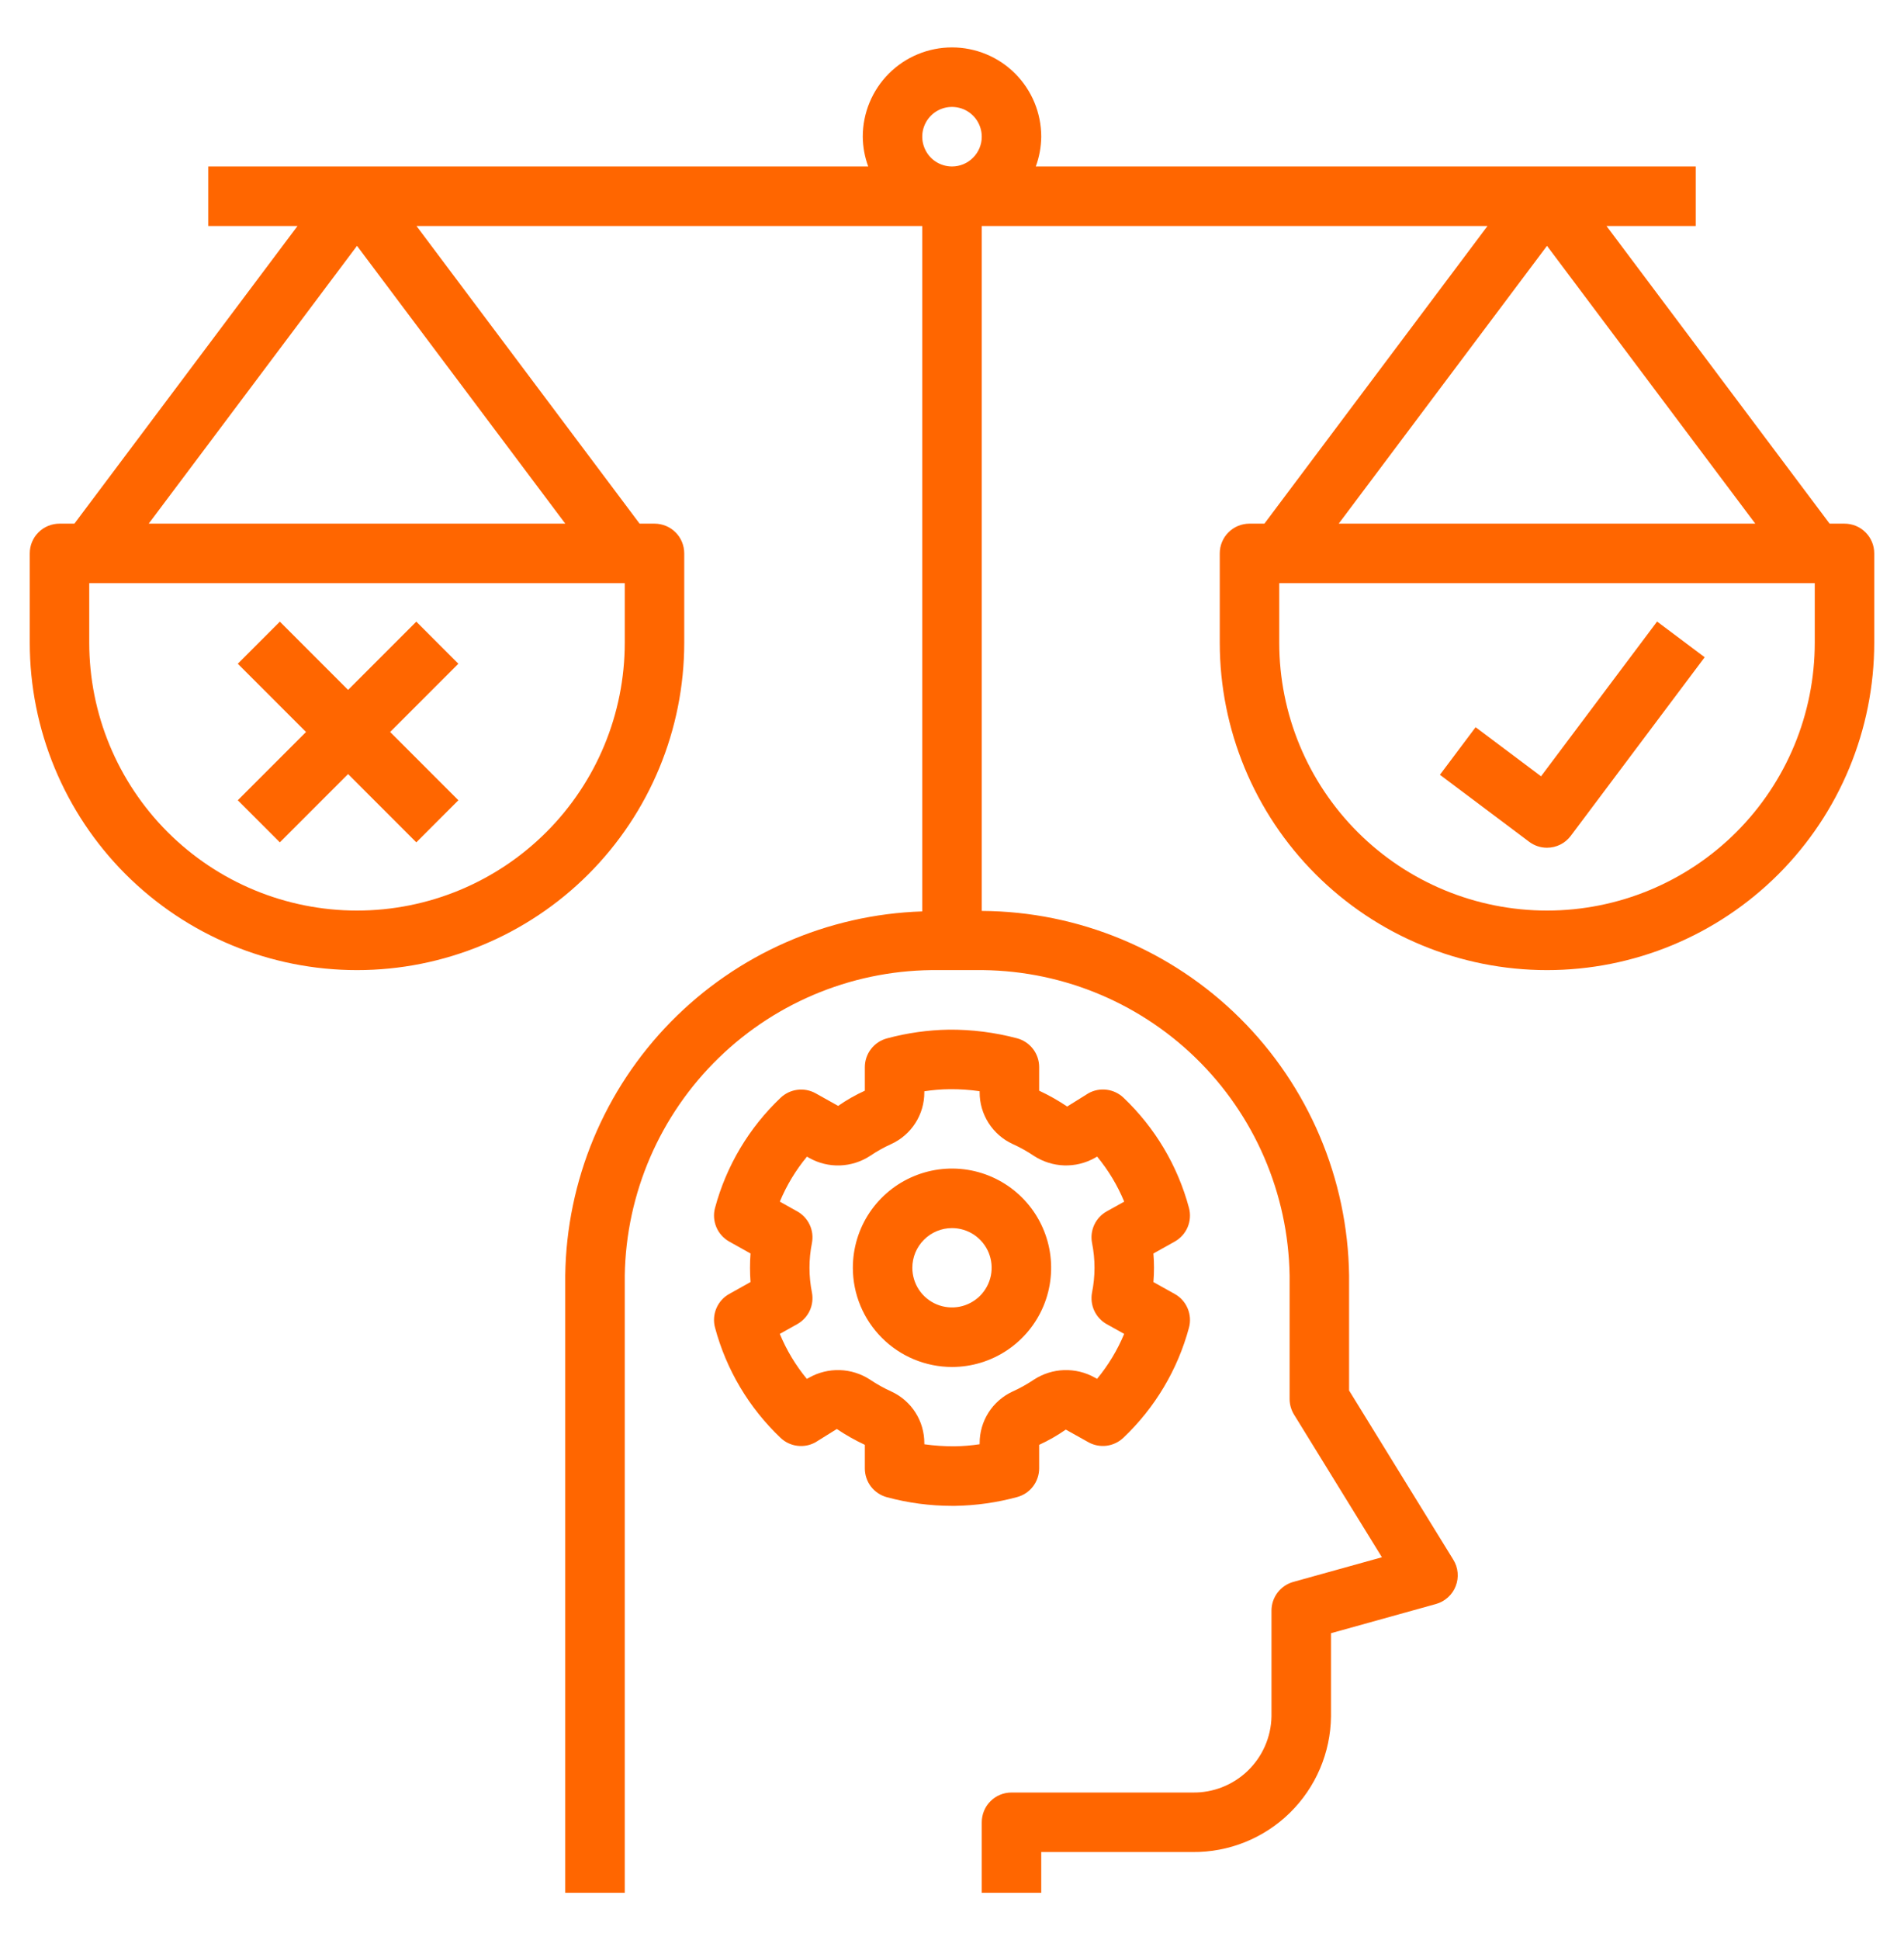
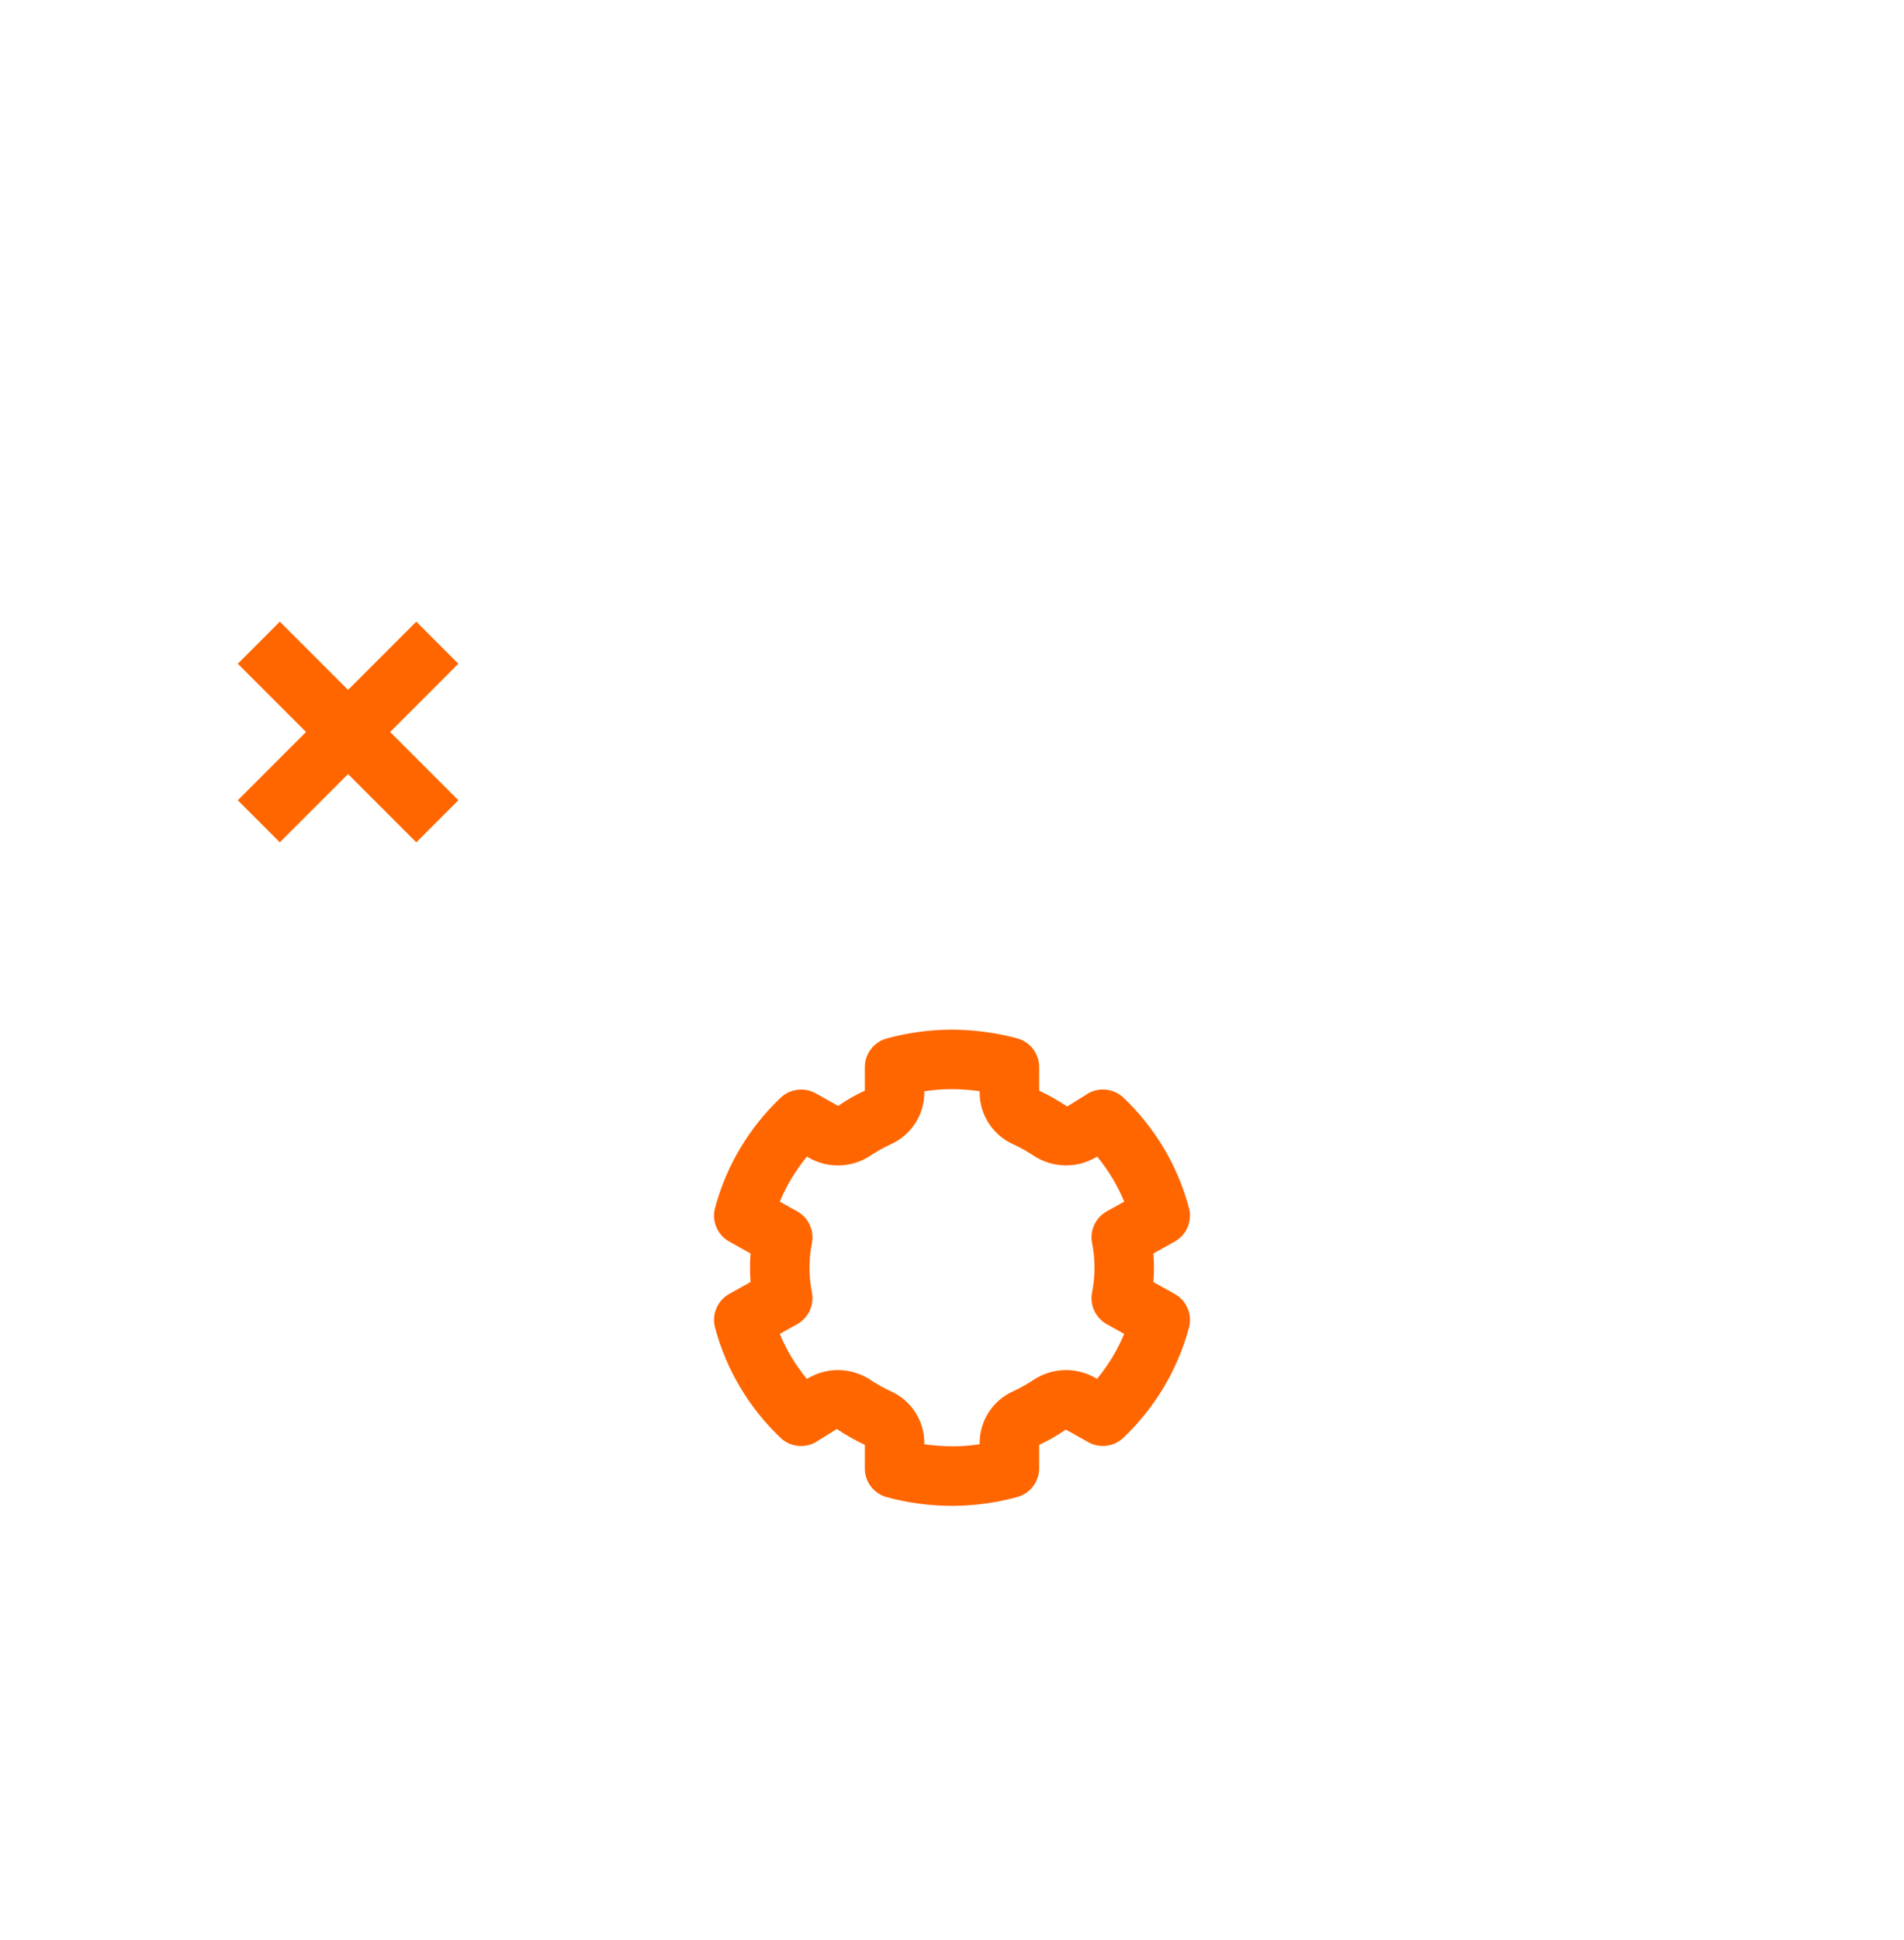
<svg xmlns="http://www.w3.org/2000/svg" width="54" height="55" viewBox="0 0 54 55" fill="none">
  <path d="M20.279 37.634C20.598 38.827 21.241 39.908 22.137 40.758C22.267 40.883 22.434 40.962 22.613 40.984C22.792 41.007 22.973 40.972 23.13 40.884L23.733 40.508C23.986 40.678 24.252 40.828 24.528 40.957V41.627C24.528 41.813 24.589 41.993 24.702 42.141C24.816 42.288 24.974 42.394 25.154 42.442C25.756 42.604 26.378 42.687 27.002 42.687C27.03 42.687 27.059 42.687 27.089 42.687C27.683 42.677 28.273 42.594 28.846 42.438C29.026 42.39 29.184 42.285 29.297 42.137C29.41 41.99 29.472 41.809 29.472 41.623V40.957C29.736 40.836 29.989 40.691 30.228 40.525L30.866 40.882C31.023 40.97 31.204 41.005 31.383 40.983C31.562 40.96 31.729 40.881 31.86 40.757C32.756 39.908 33.4 38.828 33.721 37.636C33.77 37.454 33.756 37.262 33.683 37.089C33.61 36.916 33.482 36.772 33.318 36.681L32.712 36.343C32.723 36.206 32.729 36.072 32.729 35.937C32.729 35.803 32.723 35.669 32.712 35.533L33.317 35.195C33.481 35.103 33.61 34.96 33.683 34.787C33.756 34.614 33.769 34.421 33.721 34.24C33.401 33.047 32.758 31.966 31.863 31.116C31.732 30.992 31.565 30.913 31.387 30.891C31.208 30.868 31.027 30.903 30.869 30.991L30.267 31.367C30.014 31.197 29.748 31.047 29.472 30.918V30.248C29.472 30.062 29.41 29.881 29.297 29.734C29.184 29.587 29.025 29.481 28.846 29.433C28.214 29.266 27.564 29.183 26.911 29.188C26.317 29.198 25.727 29.281 25.153 29.436C24.974 29.484 24.815 29.59 24.702 29.738C24.589 29.885 24.528 30.065 24.528 30.251V30.918C24.263 31.039 24.01 31.183 23.771 31.349L23.134 30.993C22.976 30.905 22.795 30.87 22.616 30.893C22.438 30.915 22.271 30.994 22.14 31.118C21.244 31.967 20.599 33.048 20.279 34.241C20.23 34.422 20.244 34.614 20.317 34.787C20.39 34.96 20.518 35.103 20.682 35.195L21.286 35.533C21.276 35.668 21.271 35.802 21.271 35.937C21.271 36.072 21.276 36.207 21.286 36.342L20.682 36.68C20.518 36.771 20.39 36.915 20.317 37.087C20.244 37.26 20.23 37.453 20.279 37.634ZM23.028 36.641C22.935 36.176 22.935 35.698 23.028 35.234C23.061 35.059 23.039 34.879 22.964 34.719C22.889 34.558 22.765 34.425 22.61 34.339L22.117 34.063C22.308 33.602 22.568 33.172 22.886 32.788L22.949 32.824C23.215 32.973 23.516 33.047 23.821 33.037C24.126 33.026 24.422 32.933 24.677 32.766C24.867 32.637 25.068 32.525 25.278 32.43C25.558 32.302 25.796 32.095 25.962 31.835C26.129 31.574 26.216 31.272 26.215 30.963V30.935C26.453 30.898 26.692 30.878 26.932 30.876C27.217 30.873 27.502 30.892 27.784 30.933V30.963C27.783 31.271 27.871 31.574 28.037 31.834C28.203 32.094 28.44 32.301 28.72 32.43C28.93 32.524 29.132 32.637 29.323 32.766C29.579 32.932 29.875 33.026 30.18 33.036C30.485 33.046 30.786 32.972 31.052 32.823L31.116 32.786C31.434 33.171 31.693 33.602 31.884 34.063L31.389 34.339C31.235 34.425 31.111 34.557 31.036 34.717C30.961 34.878 30.938 35.057 30.971 35.231C31.065 35.697 31.065 36.177 30.971 36.643C30.939 36.817 30.961 36.997 31.036 37.157C31.111 37.317 31.234 37.45 31.388 37.536L31.883 37.812C31.691 38.273 31.432 38.702 31.114 39.087L31.05 39.051C30.785 38.902 30.483 38.829 30.178 38.839C29.874 38.849 29.578 38.943 29.323 39.109C29.132 39.237 28.931 39.35 28.722 39.444C28.441 39.573 28.203 39.78 28.037 40.04C27.871 40.3 27.783 40.603 27.784 40.912V40.94C27.547 40.976 27.307 40.996 27.067 40.999C26.782 41 26.498 40.981 26.215 40.941V40.912C26.216 40.603 26.129 40.301 25.963 40.041C25.797 39.781 25.56 39.574 25.279 39.445C25.069 39.35 24.867 39.238 24.676 39.109C24.421 38.943 24.125 38.849 23.82 38.839C23.515 38.829 23.213 38.903 22.948 39.052L22.883 39.088C22.565 38.703 22.307 38.273 22.116 37.812L22.61 37.536C22.765 37.449 22.889 37.316 22.964 37.156C23.039 36.995 23.061 36.815 23.028 36.641Z" fill="#FF6600" />
-   <path d="M27 38.75C27.556 38.75 28.1 38.585 28.562 38.276C29.025 37.967 29.385 37.528 29.598 37.014C29.811 36.5 29.866 35.935 29.758 35.389C29.649 34.844 29.382 34.343 28.988 33.949C28.595 33.556 28.094 33.288 27.548 33.179C27.003 33.071 26.437 33.127 25.924 33.34C25.41 33.552 24.971 33.913 24.661 34.375C24.352 34.838 24.188 35.382 24.188 35.938C24.188 36.683 24.485 37.398 25.012 37.925C25.539 38.453 26.254 38.749 27 38.75ZM27 34.813C27.222 34.813 27.44 34.879 27.625 35.002C27.809 35.126 27.954 35.302 28.039 35.507C28.124 35.713 28.146 35.939 28.103 36.157C28.059 36.375 27.952 36.576 27.795 36.733C27.638 36.89 27.437 36.997 27.219 37.041C27.001 37.084 26.775 37.062 26.569 36.977C26.364 36.892 26.188 36.748 26.064 36.563C25.941 36.378 25.875 36.16 25.875 35.938C25.875 35.639 25.994 35.354 26.205 35.143C26.416 34.932 26.701 34.813 27 34.813Z" fill="#FF6600" />
-   <path d="M43.874 24.031C44.005 24.031 44.135 24.001 44.252 23.942C44.37 23.884 44.471 23.798 44.55 23.693L48.347 18.631L46.997 17.619L43.706 22.006L41.85 20.614L40.838 21.963L43.369 23.862C43.515 23.972 43.692 24.031 43.874 24.031Z" fill="#FF6600" />
  <path d="M7.937 23.878L9.872 21.943L11.807 23.878L13 22.685L11.065 20.75L13 18.815L11.807 17.622L9.872 19.557L7.937 17.622L6.744 18.815L8.679 20.75L6.744 22.685L7.937 23.878Z" fill="#FF6600" />
-   <path d="M52.312 14.844H51.89L45.562 6.406H48.094V4.719H29.376C29.476 4.449 29.528 4.163 29.531 3.875C29.531 3.204 29.265 2.56 28.79 2.085C28.315 1.61 27.671 1.344 27 1.344C26.329 1.344 25.685 1.61 25.21 2.085C24.735 2.56 24.469 3.204 24.469 3.875C24.472 4.163 24.524 4.449 24.624 4.719H5.906V6.406H8.438L2.11 14.844H1.688C1.577 14.844 1.467 14.866 1.365 14.908C1.262 14.95 1.169 15.012 1.091 15.091C1.012 15.169 0.95 15.262 0.908 15.364C0.865 15.467 0.844 15.577 0.844 15.688V18.219C0.844 20.68 1.822 23.041 3.562 24.782C5.303 26.522 7.663 27.5 10.125 27.5C12.586 27.5 14.947 26.522 16.688 24.782C18.428 23.041 19.406 20.68 19.406 18.219V15.688C19.406 15.577 19.384 15.467 19.342 15.364C19.3 15.262 19.238 15.169 19.159 15.091C19.081 15.012 18.988 14.95 18.886 14.908C18.783 14.866 18.673 14.844 18.562 14.844H18.14L11.812 6.406H26.156V25.836C23.465 25.924 20.911 27.045 19.025 28.967C17.14 30.889 16.067 33.464 16.031 36.156V53.656H17.719V36.156C17.756 33.827 18.716 31.608 20.387 29.985C22.058 28.363 24.304 27.469 26.633 27.5H27.66C29.989 27.469 32.235 28.363 33.907 29.985C35.578 31.608 36.537 33.827 36.575 36.156V39.656C36.575 39.812 36.618 39.965 36.7 40.099L39.193 44.144L36.678 44.843C36.501 44.893 36.345 44.999 36.233 45.146C36.122 45.293 36.061 45.472 36.061 45.656V48.656C36.05 49.239 35.807 49.793 35.388 50.197C34.968 50.601 34.406 50.823 33.823 50.813H28.688C28.577 50.813 28.467 50.834 28.364 50.877C28.262 50.919 28.169 50.981 28.091 51.06C28.012 51.138 27.95 51.231 27.908 51.334C27.866 51.436 27.844 51.546 27.844 51.657V53.656H29.531V52.5H33.823C34.853 52.51 35.845 52.11 36.581 51.39C37.317 50.669 37.737 49.686 37.749 48.656V46.297L40.727 45.469C40.852 45.434 40.968 45.37 41.065 45.282C41.162 45.195 41.238 45.086 41.285 44.964C41.333 44.842 41.352 44.711 41.34 44.581C41.329 44.451 41.287 44.325 41.218 44.214L38.262 39.417V36.156C38.225 33.412 37.112 30.793 35.164 28.86C33.216 26.928 30.588 25.837 27.844 25.822V6.406H42.188L35.86 14.844H35.438C35.327 14.844 35.217 14.866 35.114 14.908C35.012 14.95 34.919 15.012 34.841 15.091C34.762 15.169 34.7 15.262 34.658 15.364C34.615 15.467 34.594 15.577 34.594 15.688V18.219C34.594 20.68 35.572 23.041 37.312 24.782C39.053 26.522 41.413 27.5 43.875 27.5C46.337 27.5 48.697 26.522 50.438 24.782C52.178 23.041 53.156 20.68 53.156 18.219V15.688C53.156 15.577 53.135 15.467 53.092 15.364C53.05 15.262 52.988 15.169 52.909 15.091C52.831 15.012 52.738 14.95 52.636 14.908C52.533 14.866 52.423 14.844 52.312 14.844ZM17.719 18.219C17.719 20.233 16.919 22.164 15.495 23.588C14.07 25.012 12.139 25.812 10.125 25.812C8.111 25.812 6.18 25.012 4.755 23.588C3.331 22.164 2.531 20.233 2.531 18.219V16.531H17.719V18.219ZM16.032 14.844H4.218L10.125 6.969L16.032 14.844ZM27 4.719C26.833 4.719 26.67 4.669 26.531 4.577C26.392 4.484 26.284 4.352 26.221 4.198C26.157 4.044 26.14 3.874 26.172 3.71C26.205 3.547 26.285 3.396 26.403 3.278C26.521 3.16 26.672 3.08 26.835 3.047C26.999 3.015 27.169 3.032 27.323 3.095C27.477 3.159 27.609 3.267 27.702 3.406C27.794 3.545 27.844 3.708 27.844 3.875C27.844 4.099 27.755 4.313 27.596 4.471C27.438 4.63 27.224 4.719 27 4.719ZM43.875 6.969L49.782 14.844H37.968L43.875 6.969ZM51.469 18.219C51.469 20.233 50.669 22.164 49.245 23.588C47.821 25.012 45.889 25.812 43.875 25.812C41.861 25.812 39.929 25.012 38.505 23.588C37.081 22.164 36.281 20.233 36.281 18.219V16.531H51.469V18.219Z" fill="#FF6600" />
</svg>